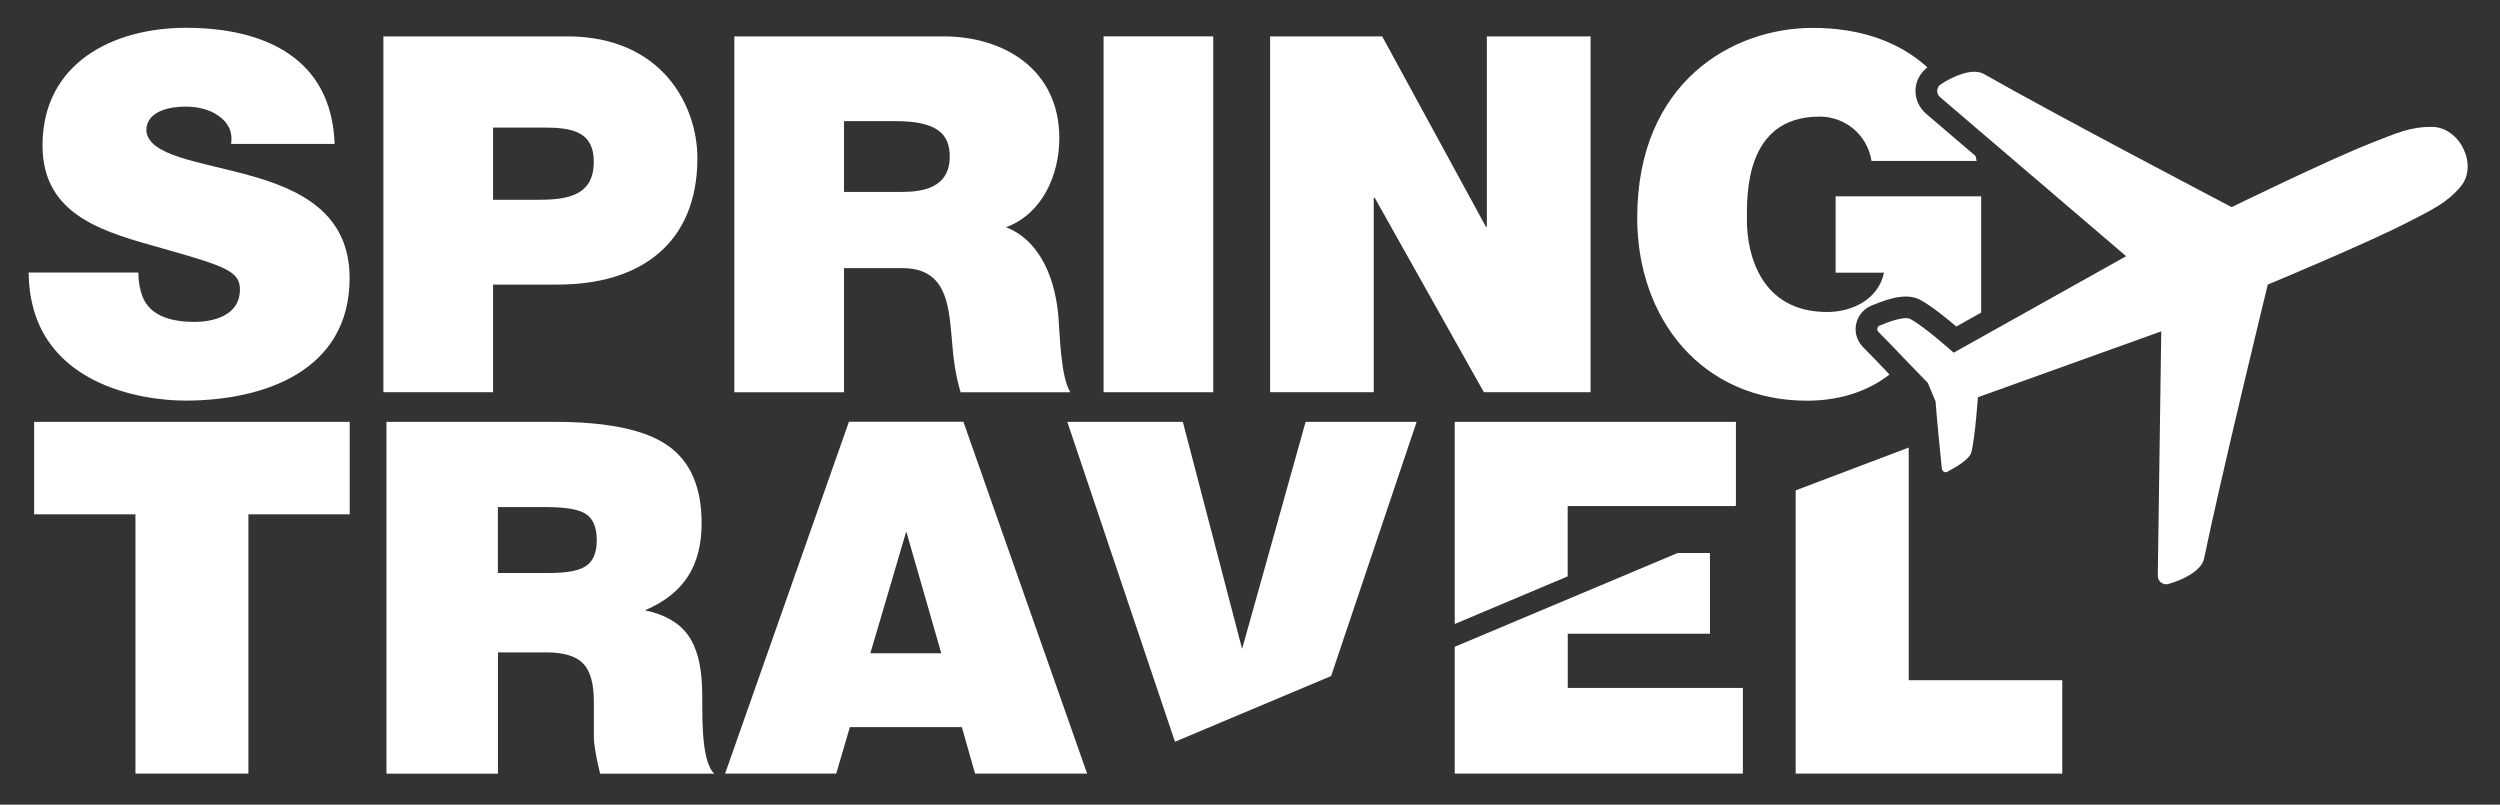
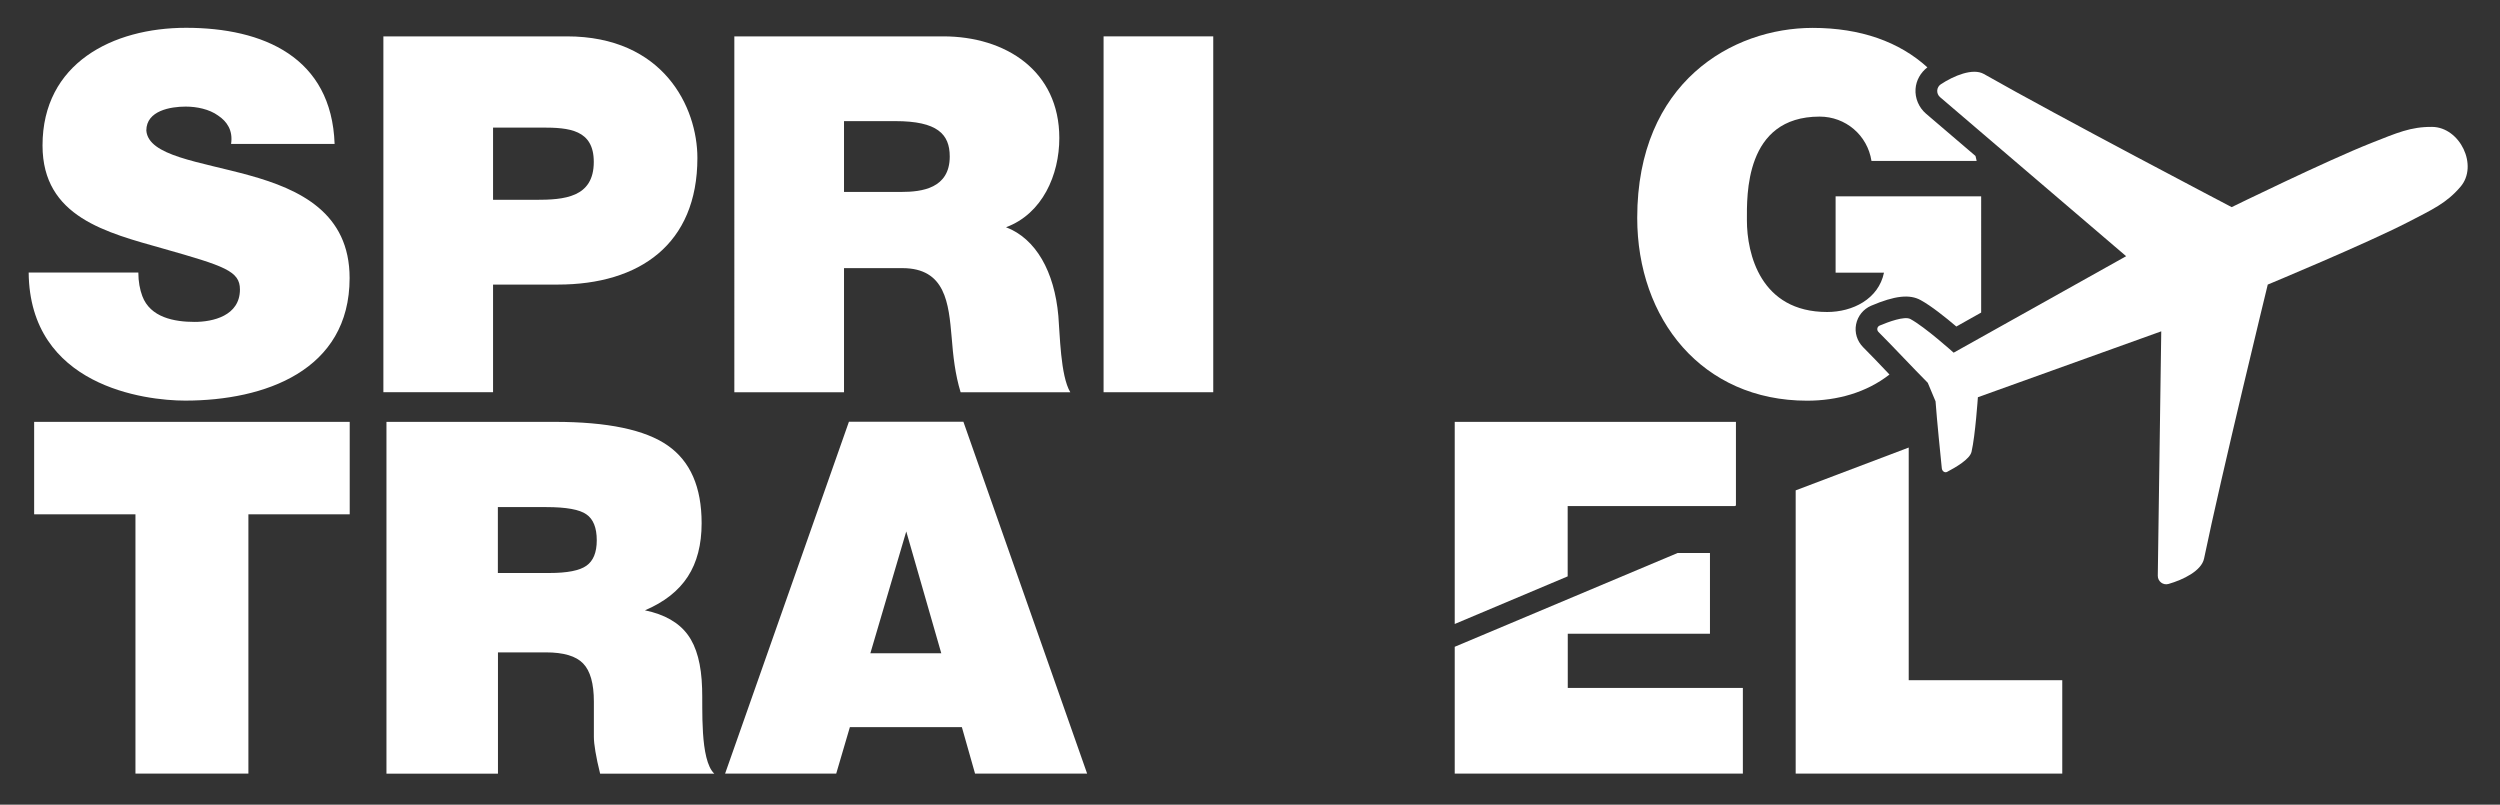
<svg xmlns="http://www.w3.org/2000/svg" id="Layer_1" x="0px" y="0px" viewBox="0 0 259.86 83.64" style="enable-background:new 0 0 259.86 83.64;" xml:space="preserve">
  <rect x="0" y="0" width="259.86" height="83.64" fill="#333333" stroke="none" />
  <style type="text/css">	.st0{fill:#FFFFFF;}	.st1{fill-rule:evenodd;clip-rule:evenodd;fill:#FFFFFF;}</style>
  <path class="st0" d="M14.38,28.34c0,0.93,0.16,1.76,0.41,2.43c0.83,2.23,3.32,2.69,5.44,2.69c1.87,0,4.71-0.62,4.71-3.37  c0-1.92-1.61-2.44-7.98-4.25c-5.85-1.66-12.54-3.26-12.54-10.72c0-8.55,7.3-12.23,14.92-12.23c8.03,0,15.13,3.06,15.44,12.07H24.02  c0.21-1.4-0.42-2.33-1.35-2.95c-0.93-0.67-2.23-0.93-3.37-0.93c-1.55,0-4.09,0.41-4.09,2.49c0.21,2.64,5.49,3.21,10.72,4.66  c5.23,1.45,10.41,3.89,10.41,10.67c0,9.64-8.86,12.74-17.09,12.74c-4.2,0-16.16-1.5-16.27-13.31H14.38z" />
  <path class="st0" d="M39.86,3.78h19.06c10.05,0,13.57,7.36,13.57,12.64c0,8.96-6.01,13.16-14.51,13.16h-6.73v11.19h-11.4V3.78z   M51.26,20.77h4.4c2.95,0,6.06-0.21,6.06-3.94c0-3.37-2.59-3.57-5.39-3.57h-5.08V20.77z" />
  <path class="st0" d="M76.33,3.78h21.71c6.48,0,12.07,3.57,12.07,10.57c0,3.83-1.76,7.87-5.54,9.27c3.11,1.19,5.03,4.61,5.44,9.22  c0.16,1.81,0.21,6.22,1.24,7.93h-11.4c-0.57-1.86-0.78-3.78-0.93-5.7c-0.31-3.52-0.62-7.2-5.13-7.2h-6.06v12.9h-11.4V3.78z   M87.73,19.95h5.96c2.12,0,5.03-0.36,5.03-3.68c0-2.33-1.29-3.68-5.65-3.68h-5.34V19.95z" />
  <path class="st0" d="M114.71,3.78h11.4v36.99h-11.4V3.78z" />
-   <path class="st0" d="M132.02,3.78h11.65l10.78,19.79h0.1V3.78h10.78v36.99h-11.09l-11.34-20.2h-0.11v20.2h-10.77V3.78z" />
  <polygon class="st1" points="14.08,80.41 14.08,53.46 3.55,53.46 3.55,43.85 36.35,43.85 36.35,53.46 25.82,53.46 25.82,80.41 " />
  <path class="st1" d="M40.17,80.41V43.85h17.5c5.48,0,9.4,0.82,11.74,2.46c2.35,1.64,3.52,4.32,3.52,8.07c0,2.23-0.48,4.09-1.44,5.56  c-0.96,1.48-2.44,2.64-4.45,3.5c2.04,0.42,3.53,1.28,4.45,2.54c0.93,1.26,1.42,3.12,1.49,5.57c0.08,1.93-0.26,7.43,1.27,8.87H62.38  c-0.22-0.88-0.38-1.64-0.49-2.3c-0.11-0.65-0.16-1.16-0.16-1.53v-3.65c0-1.88-0.37-3.21-1.12-3.98c-0.74-0.77-2.03-1.15-3.87-1.15  h-4.98v12.61H40.17z M51.76,59.56h5.33c1.87,0,3.16-0.25,3.87-0.76c0.71-0.5,1.07-1.38,1.07-2.64c0-1.3-0.36-2.2-1.07-2.69  c-0.71-0.51-2.1-0.76-4.17-0.76h-5.04V59.56z" />
  <path class="st1" d="M75.37,80.41l12.87-36.57h11.9L113,80.41h-11.65l-1.37-4.83H88.34l-1.42,4.83H75.37z M90.47,67.9h7.37  L94.2,55.24L90.47,67.9z" />
-   <polygon class="st1" points="110.94,43.85 122.95,43.85 129.11,67.45 135.71,43.85 147.25,43.85 138.36,70.27 122.13,77.1 " />
  <path class="st1" d="M151.21,64.86V43.85h29.23v8.7l-0.12,0.05h-17.37c0,2.44,0,4.87,0,7.31L151.21,64.86z" />
  <polygon class="st1" points="151.21,80.41 151.21,67.23 174.38,57.48 177.74,57.48 177.74,65.87 162.96,65.87 162.96,71.51   181.16,71.51 181.16,80.41 " />
  <polygon class="st1" points="186.65,80.41 186.65,50.97 198.4,46.52 198.4,70.7 214.36,70.7 214.36,80.41 " />
  <path class="st0" d="M193.66,36.09c-0.63-0.64-0.9-1.52-0.73-2.38c0.17-0.86,0.75-1.58,1.56-1.93c2.46-1.05,4.01-1.22,5.16-0.58  c1.07,0.58,2.62,1.82,3.7,2.74l2.58-1.45V20.41h-15.13v7.93h5.03c-0.57,2.75-3.26,4.09-5.91,4.09c-6.94,0-8.34-6.06-8.34-9.53  c0-2.54-0.26-10.78,7.56-10.78c2.69,0,4.97,1.92,5.39,4.61h10.93c-0.03-0.18-0.08-0.35-0.12-0.52l-5.15-4.4  c-0.74-0.64-1.15-1.6-1.08-2.57c0.06-0.89,0.53-1.7,1.23-2.24c-2.92-2.65-6.93-4.1-11.93-4.1c-8.34,0-18.23,5.65-18.23,19.74  c0,10.52,6.73,19.01,17.66,19.01c3.12,0,6.16-0.84,8.56-2.72c-0.06-0.06-0.12-0.12-0.18-0.19  C195.34,37.81,194.45,36.88,193.66,36.09z" />
  <polygon class="st0" points="203.35,41.08 203.37,40.77 203.22,40.77 " />
  <path class="st0" d="M200.38,39.79c-1.63-1.64-3.57-3.73-5.13-5.29c-0.2-0.21-0.14-0.54,0.13-0.66c0.88-0.37,2.58-1.01,3.19-0.68  c1.52,0.82,4.5,3.5,4.5,3.5L221,26.63c0,0-12.46-10.64-19.34-16.53c-0.43-0.37-0.39-1.04,0.09-1.35c1.33-0.87,3.31-1.71,4.46-1.06  c7.69,4.38,25.76,13.84,25.76,13.84s9.91-4.85,14.52-6.67c2.67-1.05,4.08-1.69,6.32-1.67c2.89,0.03,4.84,4.04,2.93,6.24  c-1.46,1.7-2.88,2.33-5.42,3.65c-4.41,2.27-14.6,6.5-14.6,6.5s-4.83,19.81-6.62,28.48c-0.27,1.28-2.17,2.2-3.7,2.64  c-0.56,0.16-1.12-0.27-1.11-0.86c0.13-9.06,0.36-25.4,0.36-25.4l-19.06,6.85c0,0-0.27,3.99-0.66,5.67  c-0.18,0.78-1.65,1.62-2.54,2.09c-0.25,0.13-0.52-0.08-0.55-0.37c-0.13-1.3-0.51-4.99-0.65-6.96L200.38,39.79z" />
</svg>